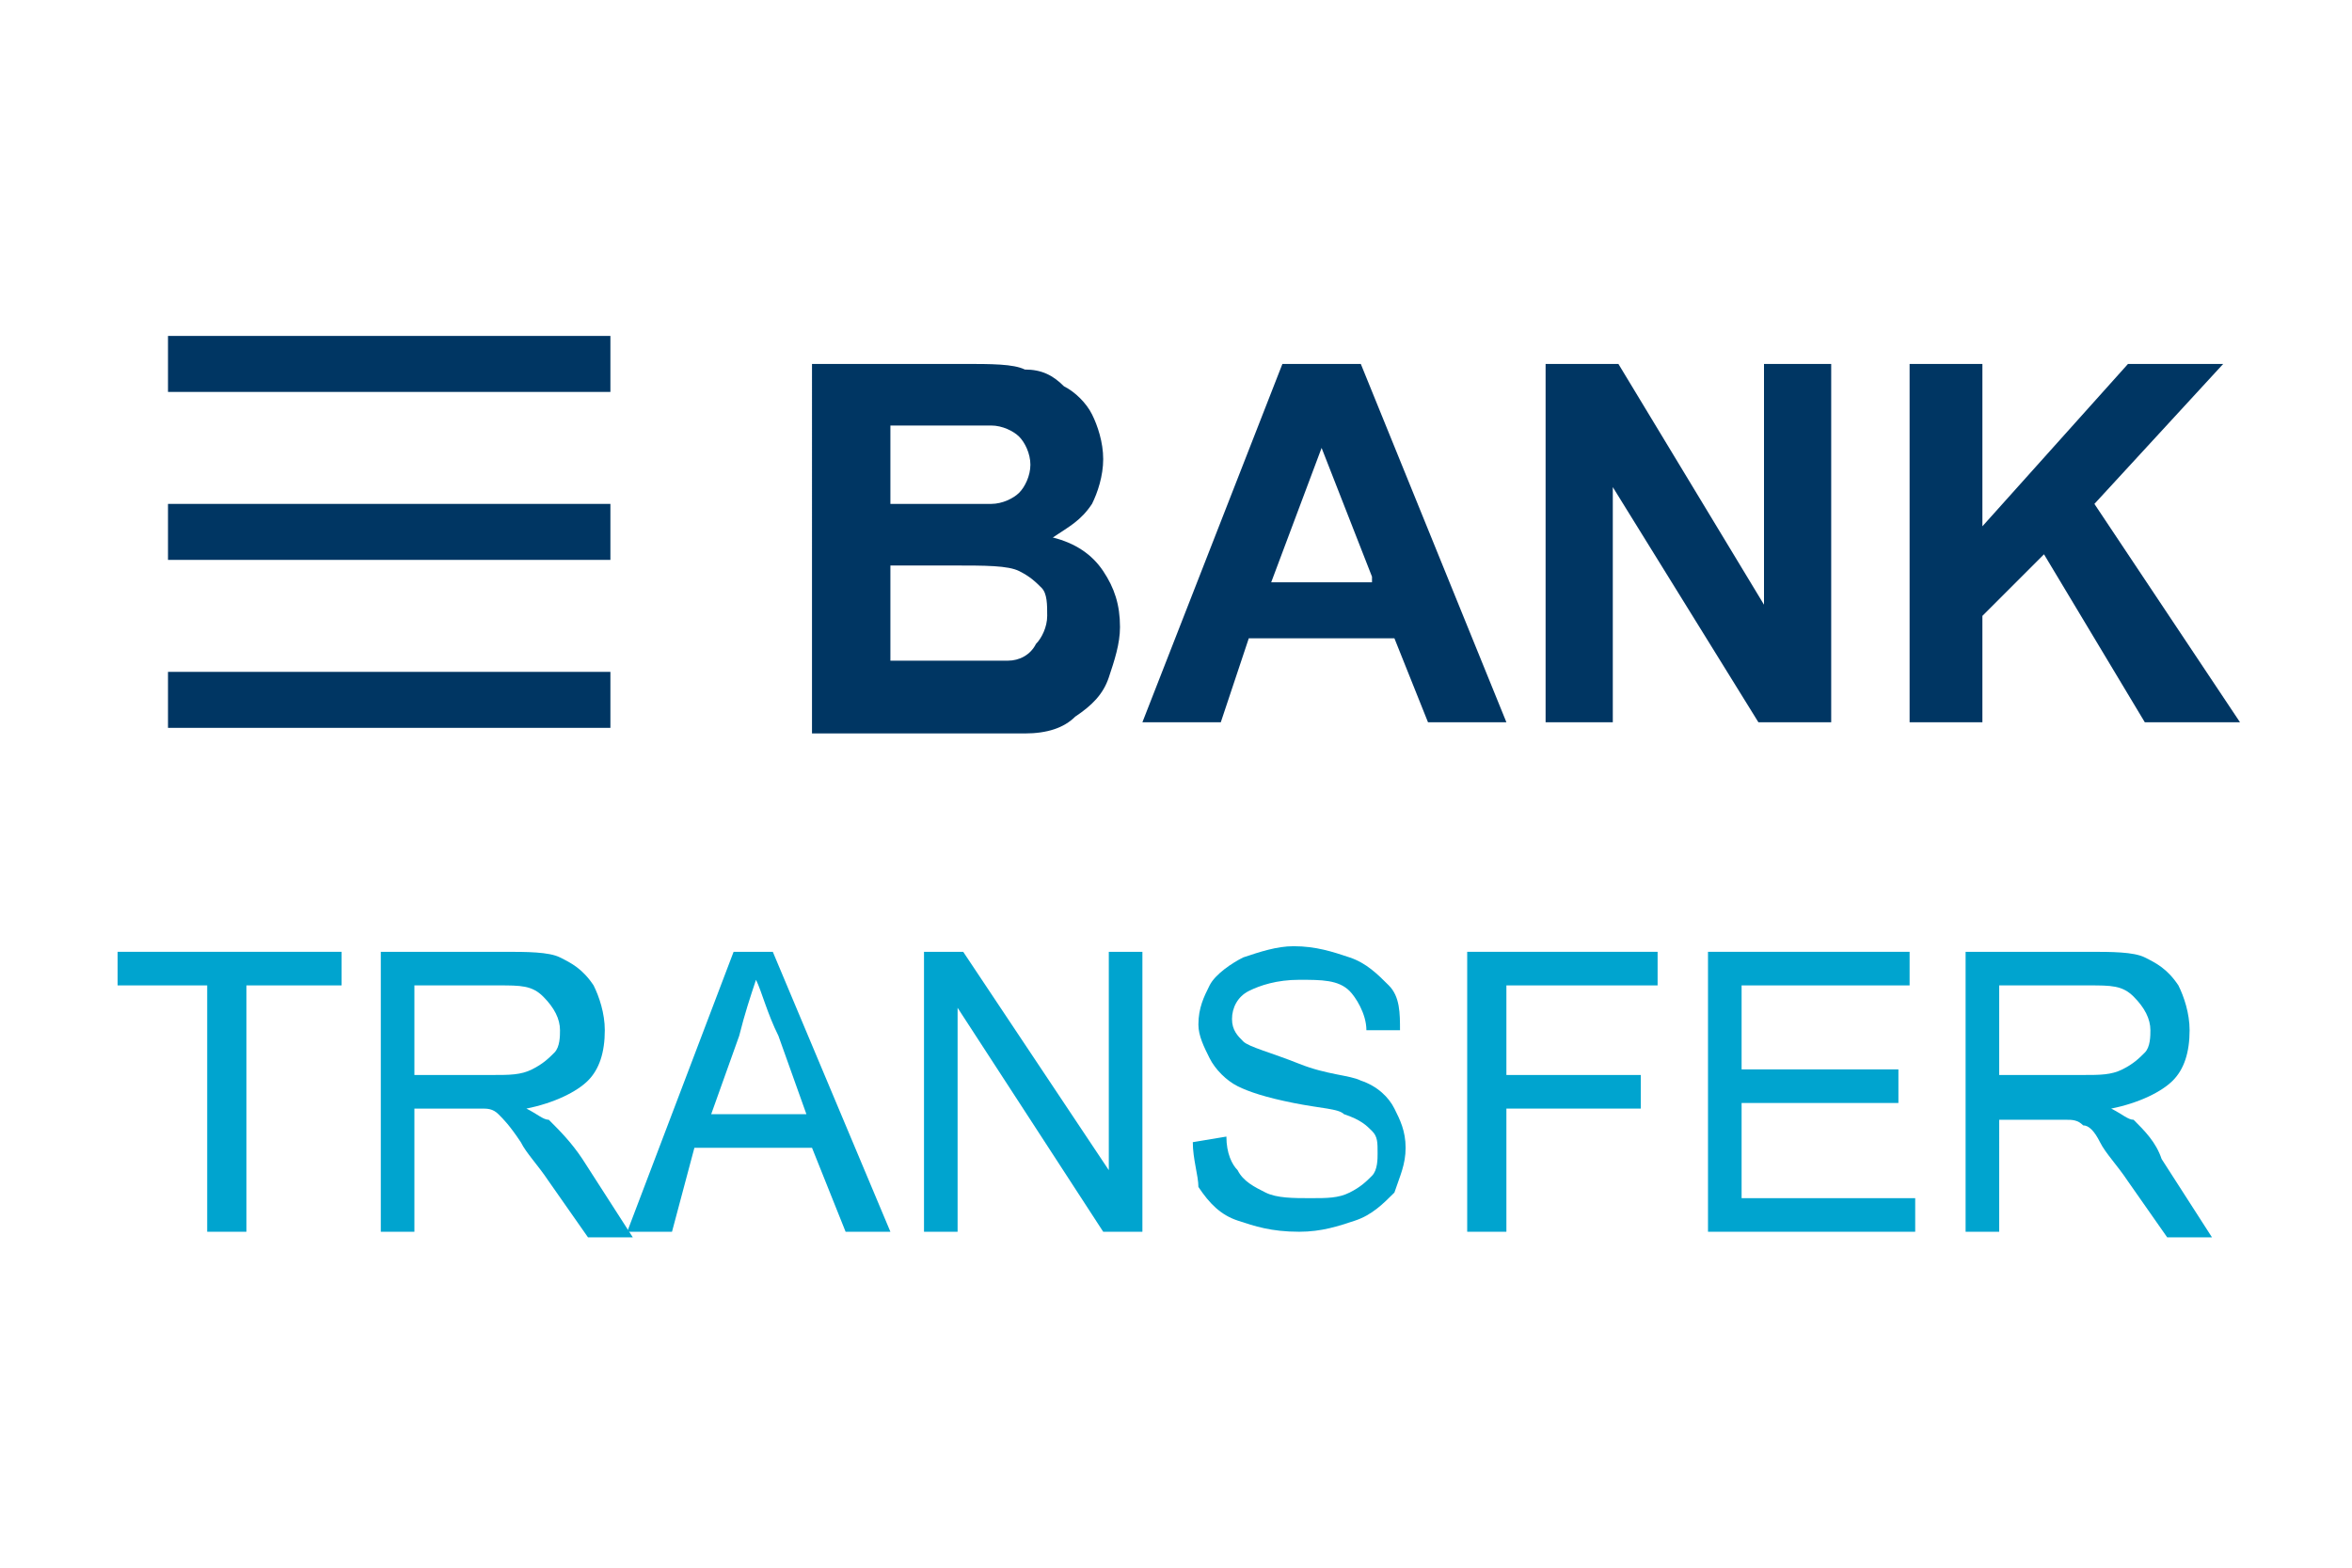
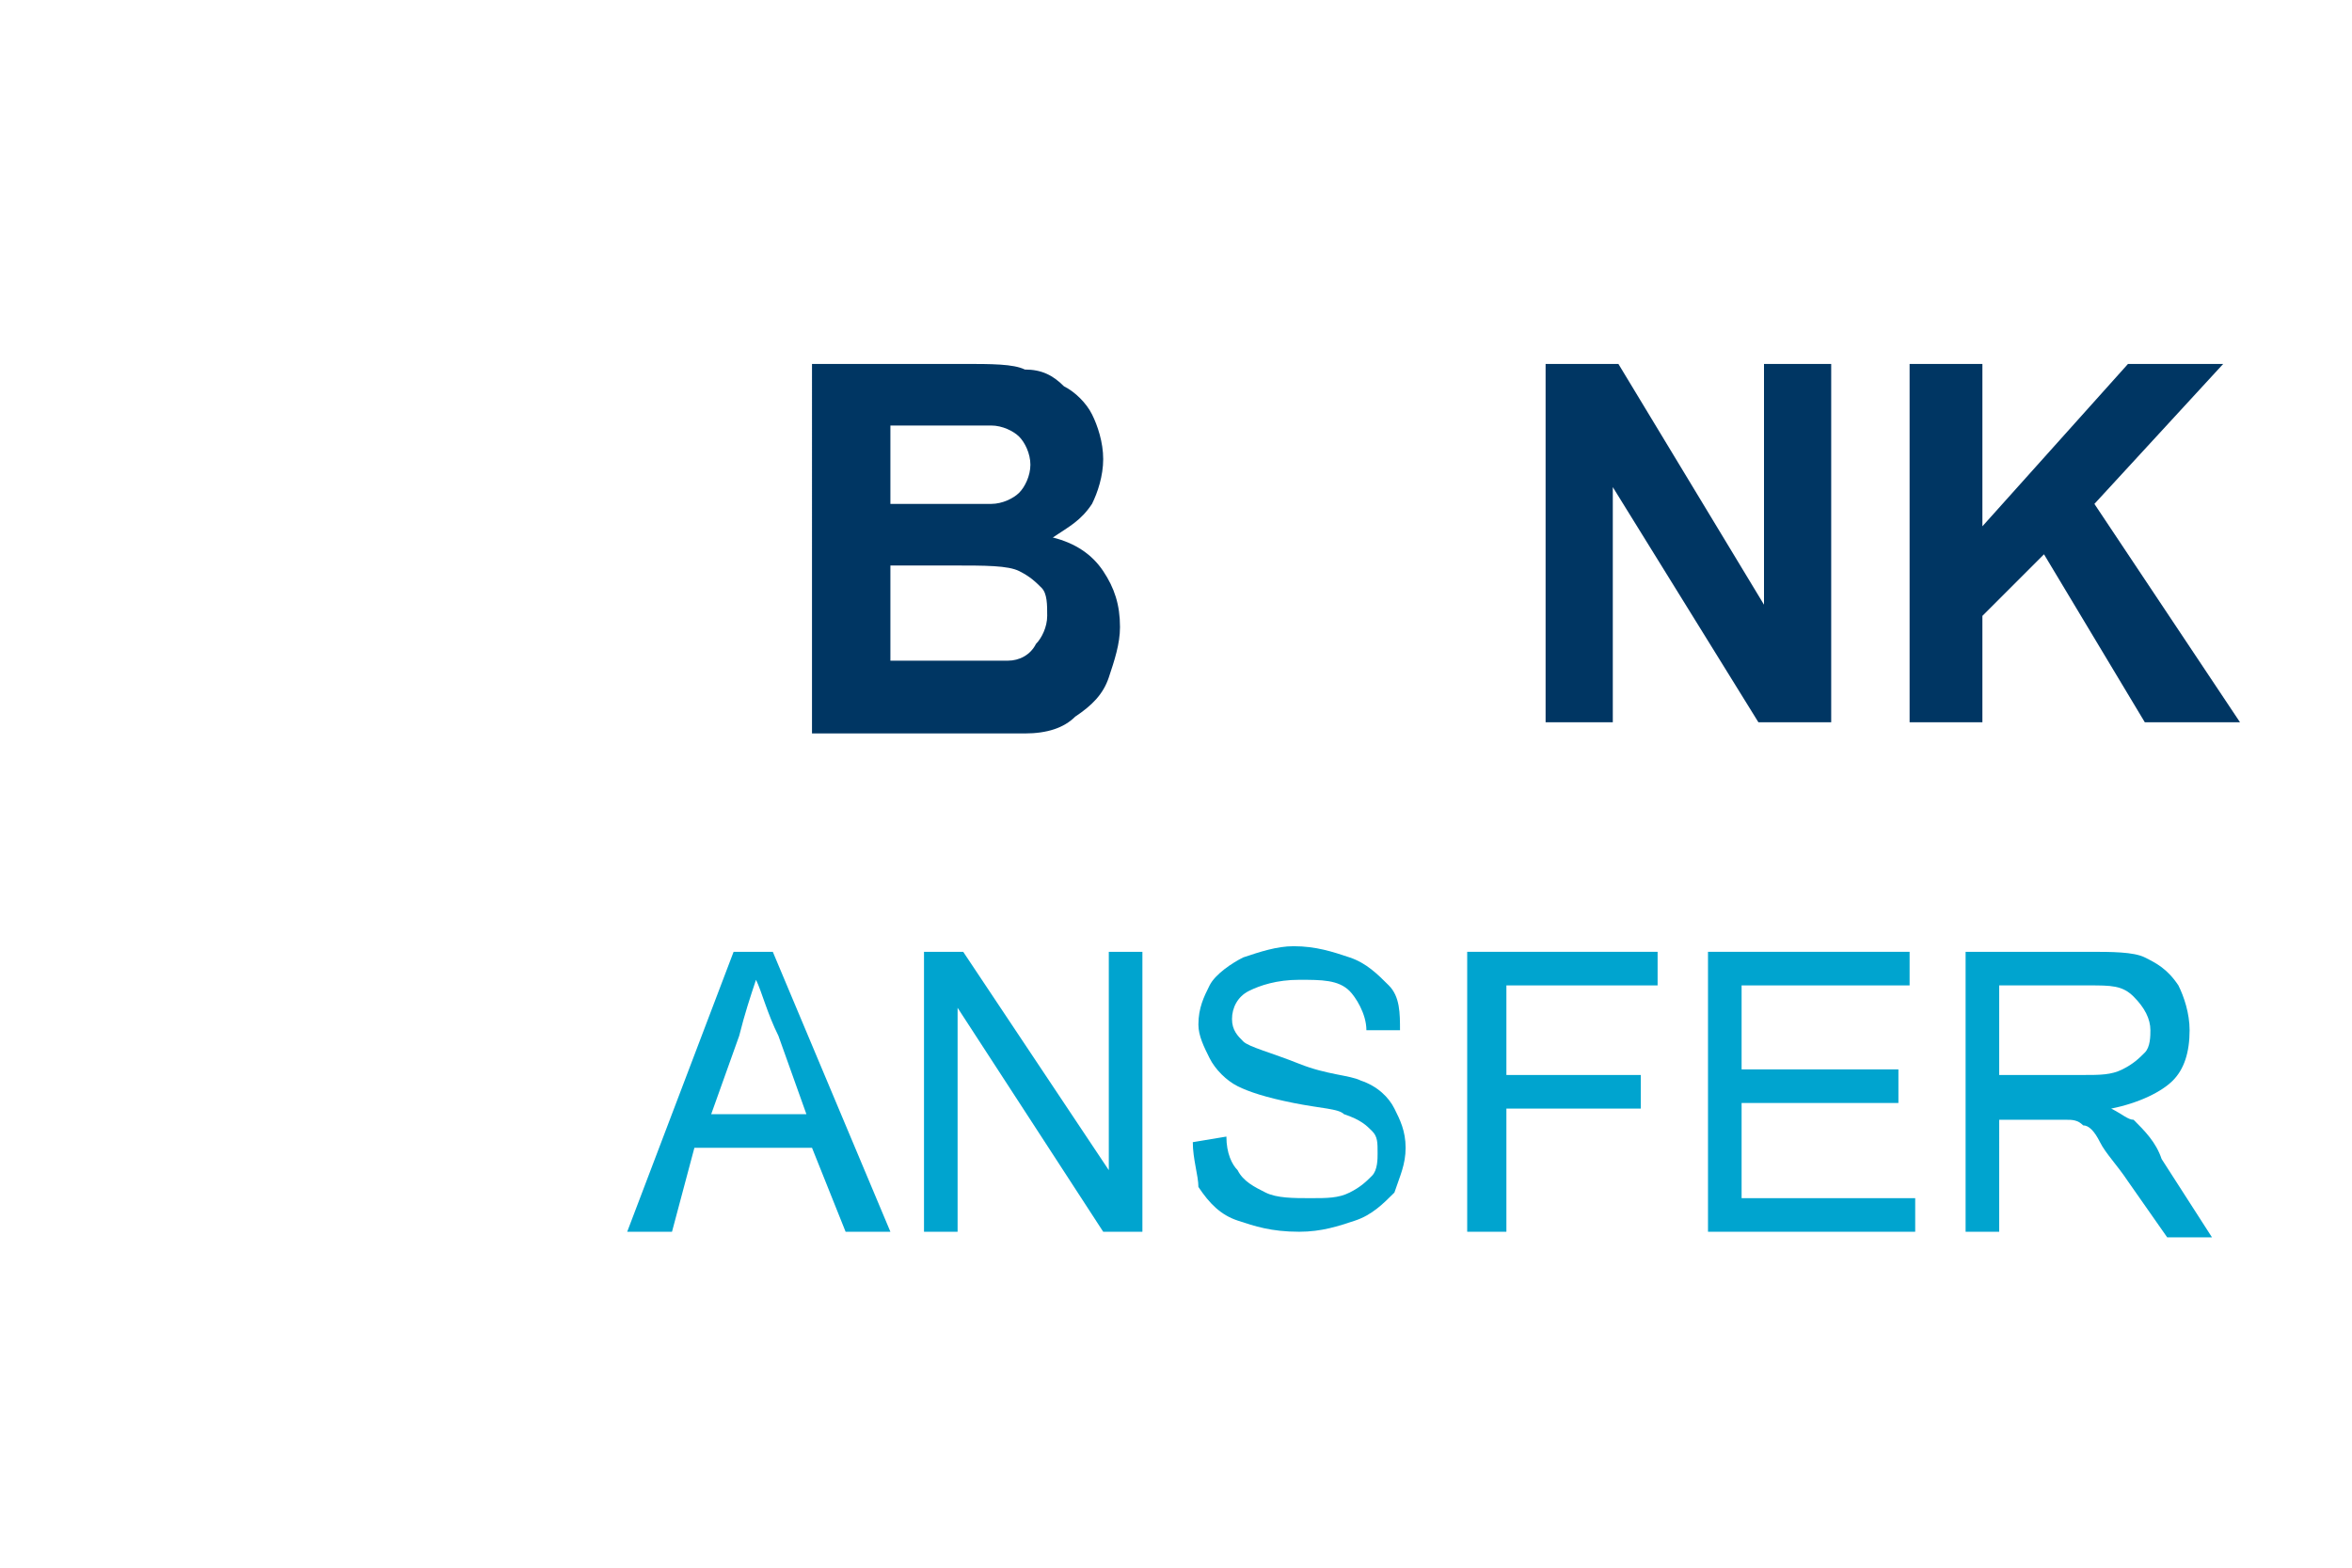
<svg xmlns="http://www.w3.org/2000/svg" version="1.1" id="bank-transfer" x="0px" y="0px" viewBox="0 0 42 28" style="enable-background:new 0 0 42 28; background-color:#fff;" xml:space="preserve" width="42" height="28">
  <style type="text/css">
                                    #bank-transfer .st0 {
                                        fill-rule: evenodd;
                                        clip-rule: evenodd;
                                        fill: #FFFFFF;
                                    }

                                    #bank-transfer .st1 {
                                        enable-background: new;
                                    }

                                    #bank-transfer .st2 {
                                        fill: #003663;
                                    }

                                    #bank-transfer .st3 {
                                        fill-rule: evenodd;
                                        clip-rule: evenodd;
                                        fill: #003663;
                                    }

                                    #bank-transfer .st4 {
                                        fill: #00A4CF;
                                    }
                                </style>
  <title>Bank Transfer</title>
  <rect class="st0" width="42" height="28" />
  <g>
    <g class="st1">
      <path class="st2" d="M14.6,6.5h2.6c0.5,0,0.9,0,1.1,0.1c0.3,0,0.5,0.1,0.7,0.3c0.2,0.1,0.4,0.3,0.5,0.5c0.1,0.2,0.2,0.5,0.2,0.8    c0,0.3-0.1,0.6-0.2,0.8c-0.2,0.3-0.4,0.4-0.7,0.6c0.4,0.1,0.7,0.3,0.9,0.6s0.3,0.6,0.3,1c0,0.3-0.1,0.6-0.2,0.9    c-0.1,0.3-0.3,0.5-0.6,0.7c-0.2,0.2-0.5,0.3-0.9,0.3c-0.2,0-0.7,0-1.6,0h-2.2V6.5z M15.9,7.5V9h0.9c0.5,0,0.8,0,0.9,0    c0.2,0,0.4-0.1,0.5-0.2c0.1-0.1,0.2-0.3,0.2-0.5c0-0.2-0.1-0.4-0.2-0.5c-0.1-0.1-0.3-0.2-0.5-0.2c-0.1,0-0.5,0-1.1,0H15.9z     M15.9,10.1v1.7h1.2c0.5,0,0.8,0,0.9,0c0.2,0,0.4-0.1,0.5-0.3c0.1-0.1,0.2-0.3,0.2-0.5c0-0.2,0-0.4-0.1-0.5    c-0.1-0.1-0.2-0.2-0.4-0.3c-0.2-0.1-0.6-0.1-1.2-0.1H15.9z" />
-       <path class="st2" d="M26.9,12.9h-1.4l-0.6-1.5h-2.6l-0.5,1.5h-1.4l2.5-6.4h1.4L26.9,12.9z M24.5,10.3L23.6,8l-0.9,2.4H24.5z" />
      <path class="st2" d="M27.6,12.9V6.5h1.3l2.6,4.3V6.5h1.2v6.4h-1.3l-2.6-4.2v4.2H27.6z" />
      <path class="st2" d="M34.1,12.9V6.5h1.3v2.9L38,6.5h1.7L37.4,9l2.6,3.9h-1.7l-1.8-3l-1.1,1.1v1.9H34.1z" />
    </g>
    <g>
-       <path class="st3" d="M3,13v-1h7.9v1H3z M3,9h7.9v1H3V9z M3,6h7.9v1H3V6z" />
-     </g>
+       </g>
    <g class="st1">
-       <path class="st4" d="M3.7,22v-4.4H2.1v-0.6h4v0.6H4.4V22H3.7z" />
-       <path class="st4" d="M6.8,22v-5H9c0.4,0,0.8,0,1,0.1s0.4,0.2,0.6,0.5c0.1,0.2,0.2,0.5,0.2,0.8c0,0.4-0.1,0.7-0.3,0.9    c-0.2,0.2-0.6,0.4-1.1,0.5c0.2,0.1,0.3,0.2,0.4,0.2c0.2,0.2,0.4,0.4,0.6,0.7l0.9,1.4h-0.8l-0.7-1c-0.2-0.3-0.4-0.5-0.5-0.7    C9.1,20.1,9,20,8.9,19.9c-0.1-0.1-0.2-0.1-0.3-0.1c-0.1,0-0.2,0-0.4,0H7.4V22H6.8z M7.4,19.2h1.4c0.3,0,0.5,0,0.7-0.1    s0.3-0.2,0.4-0.3s0.1-0.3,0.1-0.4c0-0.2-0.1-0.4-0.3-0.6c-0.2-0.2-0.4-0.2-0.8-0.2H7.4V19.2z" />
      <path class="st4" d="M11.2,22l1.9-5h0.7l2.1,5h-0.8l-0.6-1.5h-2.1L12,22H11.2z M12.7,19.9h1.7l-0.5-1.4c-0.2-0.4-0.3-0.8-0.4-1    c-0.1,0.3-0.2,0.6-0.3,1L12.7,19.9z" />
      <path class="st4" d="M16.5,22v-5h0.7l2.6,3.9v-3.9h0.6v5h-0.7L17.1,18V22H16.5z" />
      <path class="st4" d="M21.3,20.4l0.6-0.1c0,0.3,0.1,0.5,0.2,0.6c0.1,0.2,0.3,0.3,0.5,0.4c0.2,0.1,0.5,0.1,0.8,0.1    c0.3,0,0.5,0,0.7-0.1c0.2-0.1,0.3-0.2,0.4-0.3c0.1-0.1,0.1-0.3,0.1-0.4c0-0.2,0-0.3-0.1-0.4c-0.1-0.1-0.2-0.2-0.5-0.3    c-0.1-0.1-0.4-0.1-0.9-0.2s-0.8-0.2-1-0.3c-0.2-0.1-0.4-0.3-0.5-0.5c-0.1-0.2-0.2-0.4-0.2-0.6c0-0.3,0.1-0.5,0.2-0.7    s0.4-0.4,0.6-0.5c0.3-0.1,0.6-0.2,0.9-0.2c0.4,0,0.7,0.1,1,0.2c0.3,0.1,0.5,0.3,0.7,0.5s0.2,0.5,0.2,0.8l-0.6,0    c0-0.3-0.2-0.6-0.3-0.7c-0.2-0.2-0.5-0.2-0.9-0.2c-0.4,0-0.7,0.1-0.9,0.2c-0.2,0.1-0.3,0.3-0.3,0.5c0,0.2,0.1,0.3,0.2,0.4    c0.1,0.1,0.5,0.2,1,0.4s0.9,0.2,1.1,0.3c0.3,0.1,0.5,0.3,0.6,0.5c0.1,0.2,0.2,0.4,0.2,0.7c0,0.3-0.1,0.5-0.2,0.8    c-0.2,0.2-0.4,0.4-0.7,0.5c-0.3,0.1-0.6,0.2-1,0.2c-0.5,0-0.8-0.1-1.1-0.2c-0.3-0.1-0.5-0.3-0.7-0.6C21.4,21,21.3,20.7,21.3,20.4z    " />
      <path class="st4" d="M26.2,22v-5h3.4v0.6h-2.7v1.6h2.4v0.6h-2.4V22H26.2z" />
      <path class="st4" d="M30.5,22v-5h3.6v0.6h-3v1.5h2.8v0.6h-2.8v1.7h3.1V22H30.5z" />
      <path class="st4" d="M35.1,22v-5h2.2c0.4,0,0.8,0,1,0.1s0.4,0.2,0.6,0.5c0.1,0.2,0.2,0.5,0.2,0.8c0,0.4-0.1,0.7-0.3,0.9    c-0.2,0.2-0.6,0.4-1.1,0.5c0.2,0.1,0.3,0.2,0.4,0.2c0.2,0.2,0.4,0.4,0.5,0.7l0.9,1.4h-0.8l-0.7-1c-0.2-0.3-0.4-0.5-0.5-0.7    c-0.1-0.2-0.2-0.3-0.3-0.3c-0.1-0.1-0.2-0.1-0.3-0.1c-0.1,0-0.2,0-0.4,0h-0.8V22H35.1z M35.8,19.2h1.4c0.3,0,0.5,0,0.7-0.1    s0.3-0.2,0.4-0.3s0.1-0.3,0.1-0.4c0-0.2-0.1-0.4-0.3-0.6c-0.2-0.2-0.4-0.2-0.8-0.2h-1.6V19.2z" />
    </g>
  </g>
</svg>